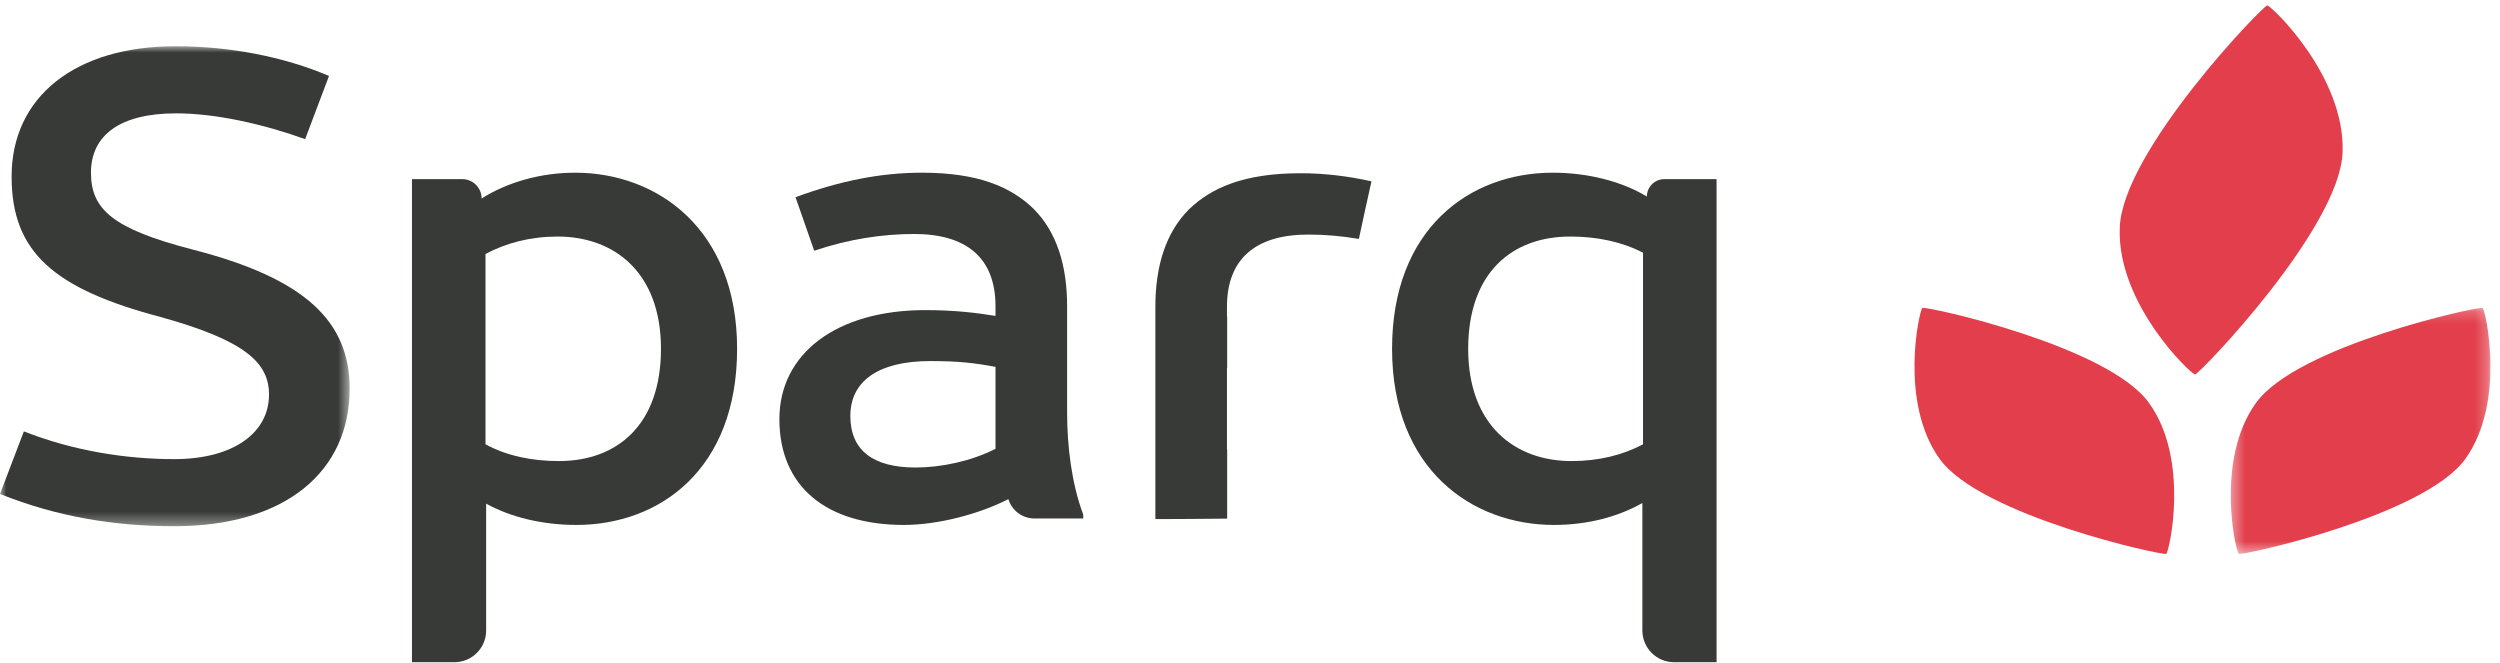
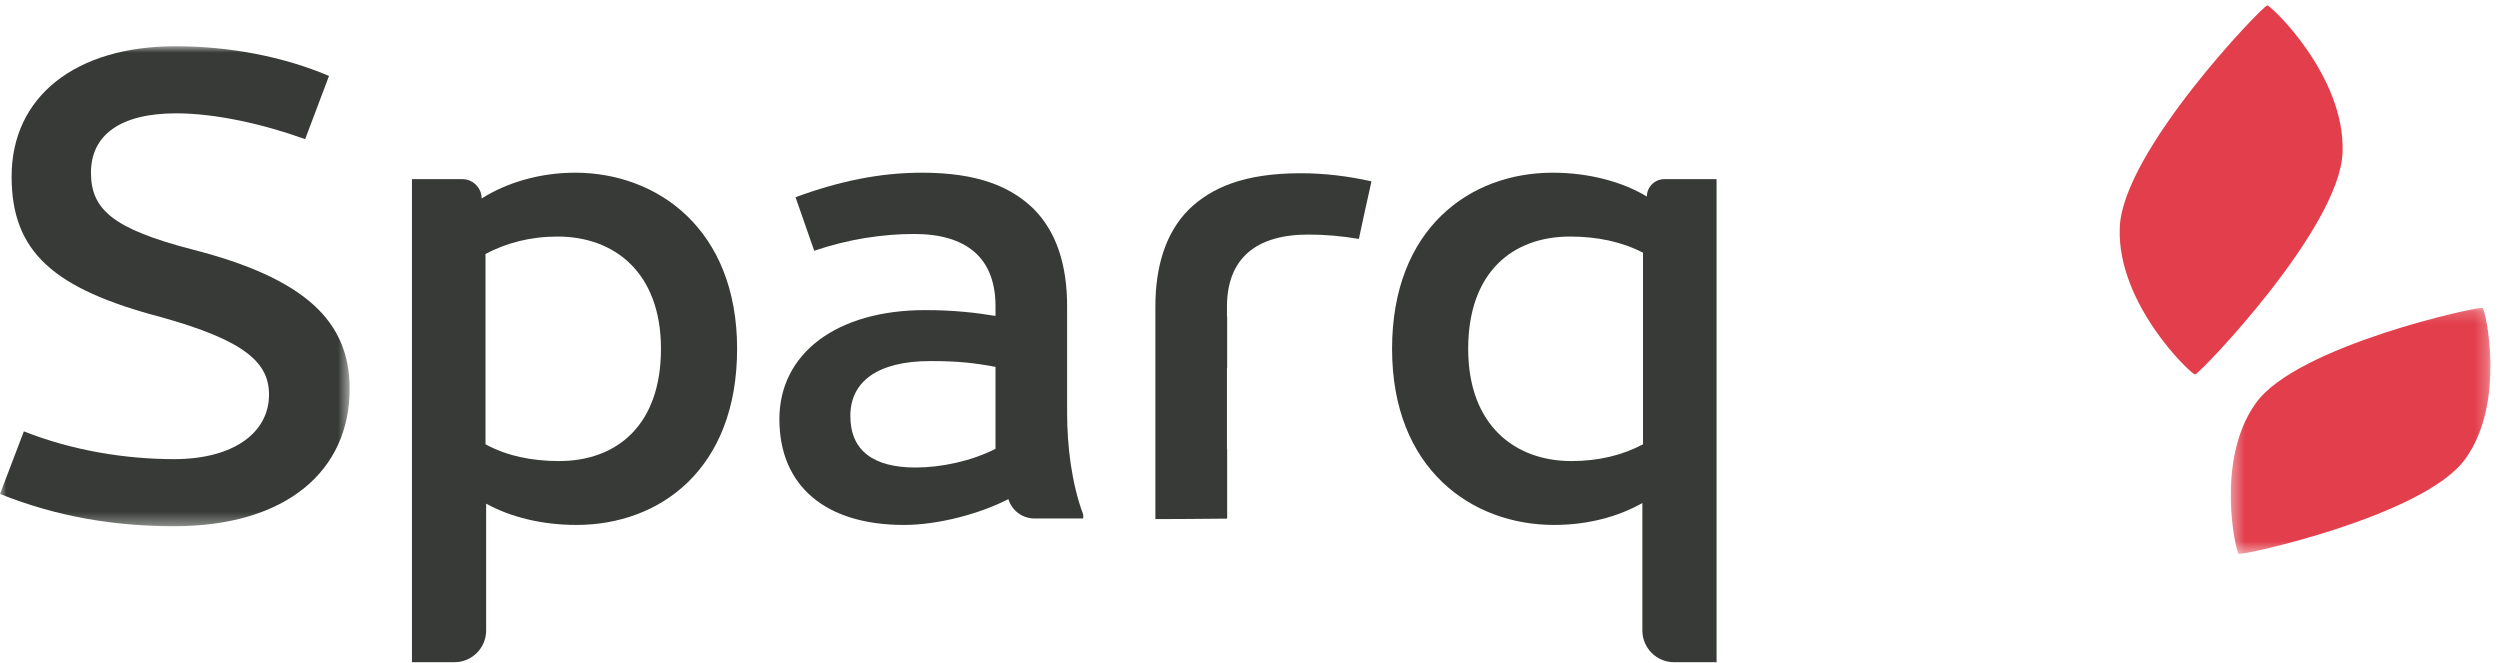
<svg xmlns="http://www.w3.org/2000/svg" xmlns:xlink="http://www.w3.org/1999/xlink" width="196px" height="52px" viewBox="0 0 196 52" version="1.1">
  <title>Group 20</title>
  <desc>Created with Sketch.</desc>
  <defs>
    <polygon id="path-1" points="0.383 0.205 20.743 0.205 20.743 19.498 0.383 19.498" />
    <polygon id="path-3" points="0 0 27.414 0 27.414 37.631 0 37.631" />
  </defs>
  <g id="Batch-1" stroke="none" stroke-width="1" fill="none" fill-rule="evenodd">
    <g id="Community---Sparq" transform="translate(-622, -133)">
      <g id="Group-20" transform="translate(622, 133.423)">
        <g id="Group-19">
          <path d="M166.189,17.447 C166.362,11.47 177.44,-0.011 177.754,0 C178.051,0.01 183.867,5.525 183.658,11.501 C183.471,17.467 172.391,28.947 172.094,28.937 C171.78,28.927 165.967,23.412 166.189,17.447" id="Fill-1" fill="#E23E4B" />
-           <path d="M168.488,31.178 C165.3,26.686 150.946,23.551 150.711,23.718 C150.488,23.877 148.85,31.076 152.064,35.548 C155.256,40.024 169.612,43.158 169.834,42.999 C170.069,42.831 171.705,35.634 168.488,31.178" id="Fill-3" fill="#E23E4B" />
          <g id="Group-7" transform="translate(174.509, 23.507)">
            <mask id="mask-2" fill="white">
              <use xlink:href="#path-1" />
            </mask>
            <g id="Clip-6" />
            <path d="M2.353,7.671 C5.54,3.179 19.894,0.044 20.13,0.211 C20.352,0.371 21.99,7.569 18.777,12.041 C15.585,16.517 1.229,19.652 1.006,19.492 C0.771,19.324 -0.864,12.127 2.353,7.671" id="Fill-5" fill="#E23E4B" mask="url(#mask-2)" />
          </g>
          <g id="Group-10" transform="translate(0, 3.202)">
            <mask id="mask-4" fill="white">
              <use xlink:href="#path-3" />
            </mask>
            <g id="Clip-9" />
            <path d="M25.795,2.327 L23.924,7.283 C20.687,6.12 16.944,5.261 13.808,5.261 C9.407,5.261 7.132,6.98 7.132,9.913 C7.132,12.796 8.851,14.315 15.073,15.933 C23.974,18.209 27.414,21.597 27.414,26.857 C27.414,33.281 22.457,37.631 13.656,37.631 C9.053,37.631 4.552,36.922 -0,35.102 L1.871,30.195 C5.715,31.713 9.863,32.371 13.656,32.371 C18.309,32.371 21.091,30.297 21.091,27.312 C21.091,24.784 19.169,23.064 12.645,21.243 C4.197,19.018 0.91,16.134 0.91,10.217 C0.91,3.945 5.917,0 13.757,0 C18.005,0 22.204,0.809 25.795,2.327" id="Fill-8" fill="#373A36" mask="url(#mask-4)" />
          </g>
          <path d="M51.82,26.924 C51.82,20.905 48.127,18.123 43.728,18.123 C41.554,18.123 39.682,18.63 38.063,19.489 L38.063,34.409 C39.732,35.32 41.704,35.724 43.828,35.724 C48.33,35.724 51.82,32.943 51.82,26.924 M57.789,26.924 C57.789,36.382 51.719,40.732 45.195,40.732 C42.513,40.732 40.036,40.125 38.114,39.062 L38.114,49.007 C38.114,50.38 37,51.494 35.626,51.494 L32.297,51.494 L32.297,13.621 L36.242,13.621 C37.08,13.621 37.759,14.301 37.759,15.138 C39.682,13.925 42.261,13.116 45.093,13.116 C51.517,13.116 57.789,17.517 57.789,26.924" id="Fill-11" fill="#373A36" />
          <path d="M71.776,36.23 C73.799,36.23 76.176,35.724 78.048,34.763 L78.048,28.34 C76.429,28.037 75.164,27.885 72.939,27.885 C68.792,27.885 66.667,29.503 66.667,32.184 C66.667,34.915 68.487,36.23 71.776,36.23 M84.926,39.923 L84.926,40.226 L81.101,40.226 C80.16,40.226 79.33,39.61 79.058,38.709 C76.783,39.872 73.546,40.732 70.865,40.732 C64.745,40.732 61.104,37.698 61.104,32.437 C61.104,27.278 65.605,23.89 72.534,23.89 C74.811,23.89 76.48,24.092 78.048,24.344 L78.048,23.586 C78.048,19.793 75.771,17.921 71.674,17.921 C69.196,17.921 66.515,18.326 63.835,19.235 L62.368,15.038 C65.808,13.774 68.994,13.116 72.282,13.116 C76.681,13.116 79.261,14.228 81.032,15.948 C82.852,17.769 83.662,20.399 83.662,23.586 L83.662,31.931 C83.662,34.561 84.015,37.495 84.926,39.923" id="Fill-13" fill="#373A36" />
          <path d="M123.199,35.724 C125.323,35.724 127.194,35.269 128.812,34.41 L128.812,19.388 C127.143,18.528 125.222,18.123 123.097,18.123 C118.596,18.123 115.106,20.905 115.106,26.924 C115.106,32.943 118.797,35.724 123.199,35.724 L123.199,35.724 Z M134.579,13.622 L134.579,51.494 L131.25,51.494 C129.876,51.494 128.762,50.38 128.762,49.007 L128.762,39.013 C126.891,40.075 124.513,40.732 121.834,40.732 C115.41,40.732 109.138,36.382 109.138,26.924 C109.138,17.517 115.207,13.116 121.731,13.116 C124.563,13.116 127.194,13.824 129.116,14.987 C129.116,14.233 129.727,13.622 130.482,13.622 L134.579,13.622 Z" id="Fill-15" fill="#373A36" />
          <path d="M107.524,13.794 C105.661,13.379 103.827,13.159 101.965,13.159 C97.562,13.159 94.983,14.278 93.209,15.995 C91.393,17.818 90.581,20.447 90.581,23.63 L90.581,40.27 L91.709,40.27 L93.309,40.262 L96.21,40.237 L96.21,34.815 C96.202,34.815 96.202,34.806 96.194,34.806 L96.194,28.389 L96.21,28.389 L96.21,24.392 L96.194,24.392 L96.194,23.63 C96.194,19.841 98.474,17.967 102.57,17.967 C103.848,17.967 105.179,18.078 106.536,18.308 C106.828,16.938 107.199,15.225 107.524,13.794" id="Fill-17" fill="#373A36" />
        </g>
      </g>
    </g>
  </g>
</svg>